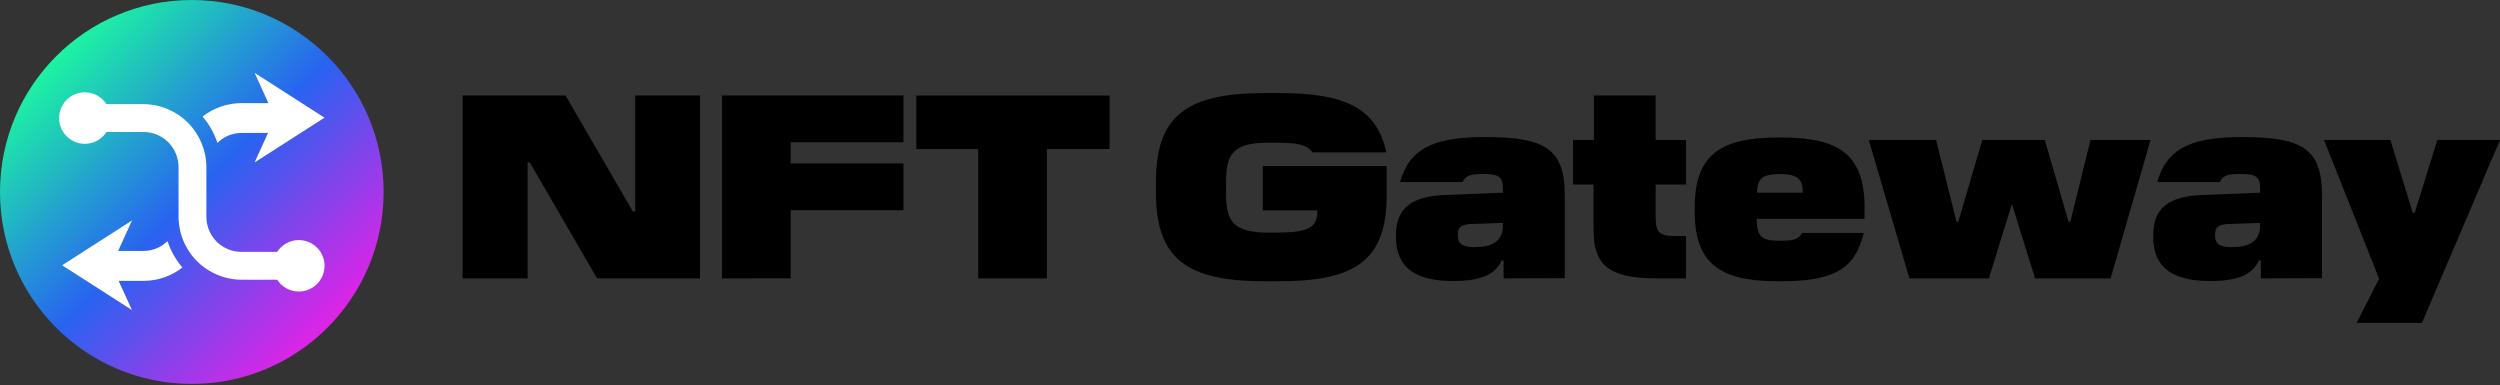
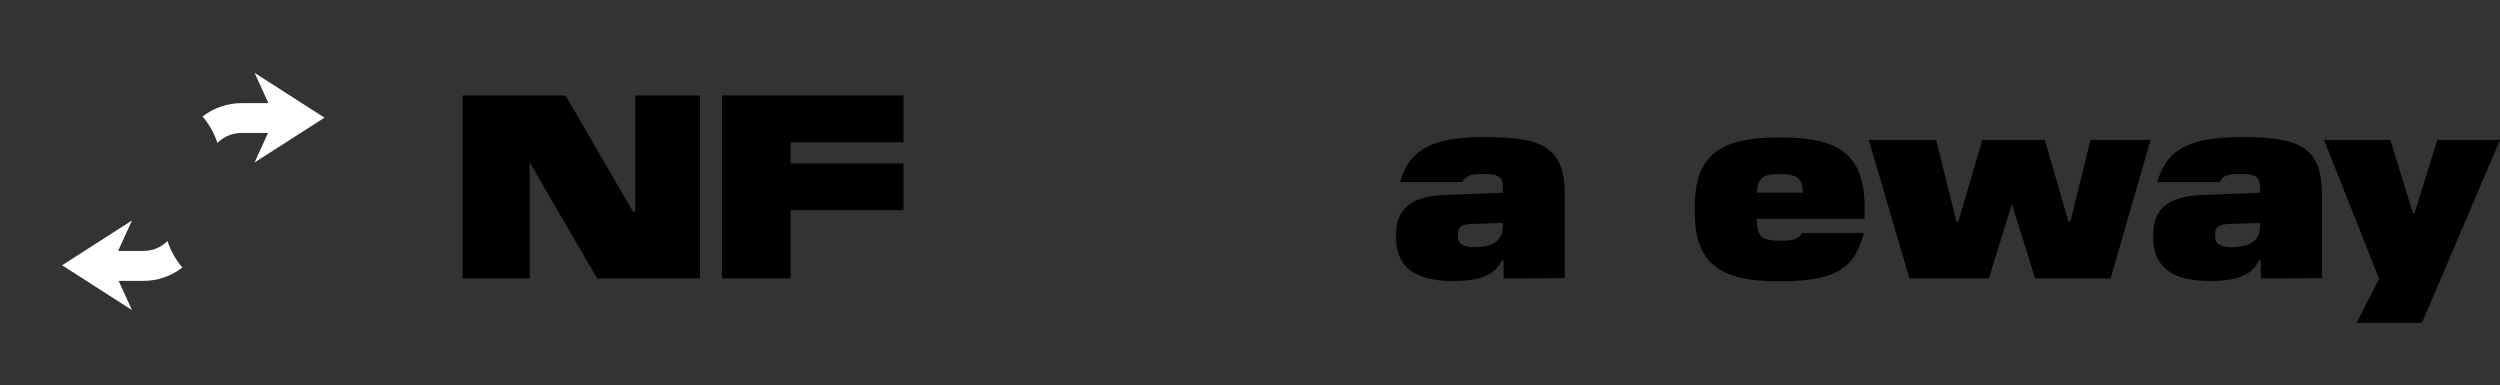
<svg xmlns="http://www.w3.org/2000/svg" width="740" height="114" viewBox="0 0 740 114" fill="none">
  <rect x="0" y="0" width="740" height="114" fill="#333333" stroke="none" />
  <g clip-path="url(#clip0_64_45)">
-     <path d="M176.741 82.408L156.8 48.065H156.181V82.408H136.93V28.252H167.389L187.331 62.609H188.021V28.252H207.201V82.408H176.741Z" fill="black" />
+     <path d="M176.741 82.408L156.8 48.065V82.408H136.93V28.252H167.389L187.331 62.609H188.021V28.252H207.201V82.408H176.741Z" fill="black" />
    <path d="M213.704 82.408V28.252H267.428V42.104H234.034V48.368H267.428V62.22H234.034V82.379L213.704 82.408Z" fill="black" />
-     <path d="M289.543 82.408V44.12H271.227V28.28H328.433V44.12H309.873V82.408H289.543Z" fill="black" />
-     <path d="M374.388 83.257C351.195 83.257 342.159 76.605 342.159 56.95V53.854C342.159 34.285 351.195 27.546 374.388 27.546H378.705C398.272 27.546 407.481 32.039 410.358 45.113H388.56C386.618 42.723 384.071 42.233 377.05 42.233H375.424C364.302 42.233 362.907 46.179 362.907 54.315V56.863C362.907 64.913 364.345 68.858 375.424 68.858H377.439C386.632 68.772 389.956 67.922 389.956 62.278H373.798V49.131H410.445V57.943C410.445 77.368 400.704 83.243 378.791 83.243L374.388 83.257Z" fill="black" />
    <path d="M445.062 82.408V77.08H444.515C442.745 80.939 438.875 83.186 430.127 83.186C419.005 83.186 413.207 79.24 413.207 70.111V69.65C413.207 61.443 417.998 58.131 427.595 57.727L444.86 57.036V55.899C444.86 52.256 443.623 51.492 438.904 51.492C434.803 51.492 433.652 52.256 432.947 53.883H414.401C417.02 44.912 422.904 40.578 439.134 40.578H439.753C457.378 40.578 463.176 44.062 463.176 57.857V82.336L445.062 82.408ZM436.63 73.135C442.386 73.135 444.832 70.802 444.832 66.943V65.978L435.551 66.295C432.53 66.453 431.537 67.217 431.537 69.305V69.78C431.537 72.271 433.077 73.178 436.63 73.178V73.135Z" fill="black" />
-     <path d="M465.608 41.413H471.795V28.252H490.067V41.413H499.031V54.631H490.067V63.847C490.067 69.031 491.074 69.88 496.484 69.88H499.031V82.408H490.398C475.55 82.408 471.694 78.002 471.694 67.865V54.631H465.608V41.413Z" fill="black" />
    <path d="M527.246 83.257H526.397C510.081 83.257 501.65 78.765 501.65 62.839V61.212C501.65 45.2 510.081 40.707 526.397 40.707H527.318C543.562 40.707 551.907 45.2 551.907 61.212V64.769H519.98C520.138 69.88 521.059 71.263 527.016 71.263C530.872 71.263 532.425 70.802 533.433 68.944H551.676C549.274 78.693 544.18 83.257 527.246 83.257ZM520.052 57.036H533.576V56.561C533.576 52.846 531.879 51.535 526.785 51.535C521.692 51.535 520.282 52.702 520.052 56.964V57.036Z" fill="black" />
    <path d="M602.394 82.408L595.516 60.362L588.711 82.408H565.201L553.144 41.413H573.086L579.114 65.618H579.661L586.768 41.413H605.257L612.293 65.618H612.825L618.782 41.413H636.565L624.738 82.408H602.394Z" fill="black" />
    <path d="M669.197 82.408V77.08H668.65C666.881 80.939 663.01 83.186 654.262 83.186C643.141 83.186 637.342 79.24 637.342 70.111V69.65C637.342 61.443 642.133 58.131 651.73 57.727L668.996 57.036V55.899C668.996 52.256 667.758 51.492 663.039 51.492C658.938 51.492 657.773 52.256 657.082 53.883H638.536C641.155 44.912 647.039 40.578 663.269 40.578H663.888C681.513 40.578 687.311 44.062 687.311 57.857V82.336L669.197 82.408ZM660.765 73.135C666.521 73.135 668.967 70.802 668.967 66.943V65.978L659.686 66.295C656.665 66.453 655.658 67.217 655.658 69.305V69.78C655.658 72.271 657.212 73.178 660.765 73.178V73.135Z" fill="black" />
    <path d="M697.57 95.569L704.217 82.494L687.901 41.413H707.541L714.188 63.012H714.735L721.454 41.413H740.014L716.893 95.569H697.57Z" fill="black" />
-     <path d="M56.775 113.64C88.131 113.64 113.55 88.201 113.55 56.82C113.55 25.439 88.131 0 56.775 0C25.419 0 0 25.439 0 56.82C0 88.201 25.419 113.64 56.775 113.64Z" fill="url(#paint0_linear_64_45)" />
-     <path d="M88.443 71.061C87.168 71.062 85.915 71.383 84.796 71.995C83.678 72.606 82.73 73.488 82.04 74.56H71.465C68.714 74.56 66.075 73.466 64.13 71.519C62.184 69.572 61.091 66.932 61.091 64.178V49.448C61.065 44.515 59.094 39.793 55.608 36.307C52.122 32.82 47.402 30.852 42.473 30.829H31.51C30.621 29.445 29.307 28.386 27.767 27.81C26.226 27.235 24.54 27.175 22.962 27.639C21.384 28.102 19.999 29.065 19.014 30.383C18.028 31.7 17.495 33.301 17.495 34.947C17.495 36.593 18.028 38.195 19.014 39.512C19.999 40.83 21.384 41.792 22.962 42.256C24.54 42.72 26.226 42.66 27.767 42.084C29.307 41.509 30.621 40.45 31.51 39.066H42.473C45.224 39.066 47.863 40.159 49.809 42.106C51.754 44.053 52.847 46.694 52.847 49.448V64.178C52.873 69.11 54.844 73.833 58.33 77.319C61.816 80.806 66.537 82.774 71.465 82.797H82.055C82.769 83.909 83.76 84.816 84.931 85.429C86.102 86.042 87.412 86.339 88.733 86.291C90.053 86.243 91.338 85.852 92.462 85.156C93.586 84.46 94.509 83.484 95.141 82.323C95.773 81.161 96.092 79.855 96.067 78.533C96.042 77.211 95.673 75.918 94.998 74.782C94.322 73.646 93.362 72.705 92.212 72.053C91.063 71.4 89.764 71.059 88.443 71.061Z" fill="white" />
    <path d="M71.465 39.354H79.335L75.364 48.08L96.054 34.832L75.364 21.57L79.45 30.527H71.465C67.296 30.534 63.247 31.927 59.955 34.486C61.923 36.777 63.419 39.434 64.357 42.306C66.243 40.419 68.799 39.357 71.465 39.354Z" fill="white" />
    <path d="M42.473 74.272H34.977L39.063 65.258L18.388 78.52L39.063 91.782L35.121 83.142H42.473C46.642 83.135 50.691 81.742 53.983 79.182C52.018 76.89 50.522 74.233 49.581 71.363C47.688 73.234 45.133 74.28 42.473 74.272Z" fill="white" />
  </g>
  <defs>
    <linearGradient id="paint0_linear_64_45" x1="16.63" y1="16.634" x2="96.975" y2="96.915" gradientUnits="userSpaceOnUse">
      <stop stop-color="#1CF4A2" />
      <stop offset="0.51" stop-color="#2863F0" />
      <stop offset="1" stop-color="#DF23E6" />
    </linearGradient>
    <clipPath id="clip0_64_45">
      <rect width="740" height="113.626" fill="white" />
    </clipPath>
  </defs>
</svg>